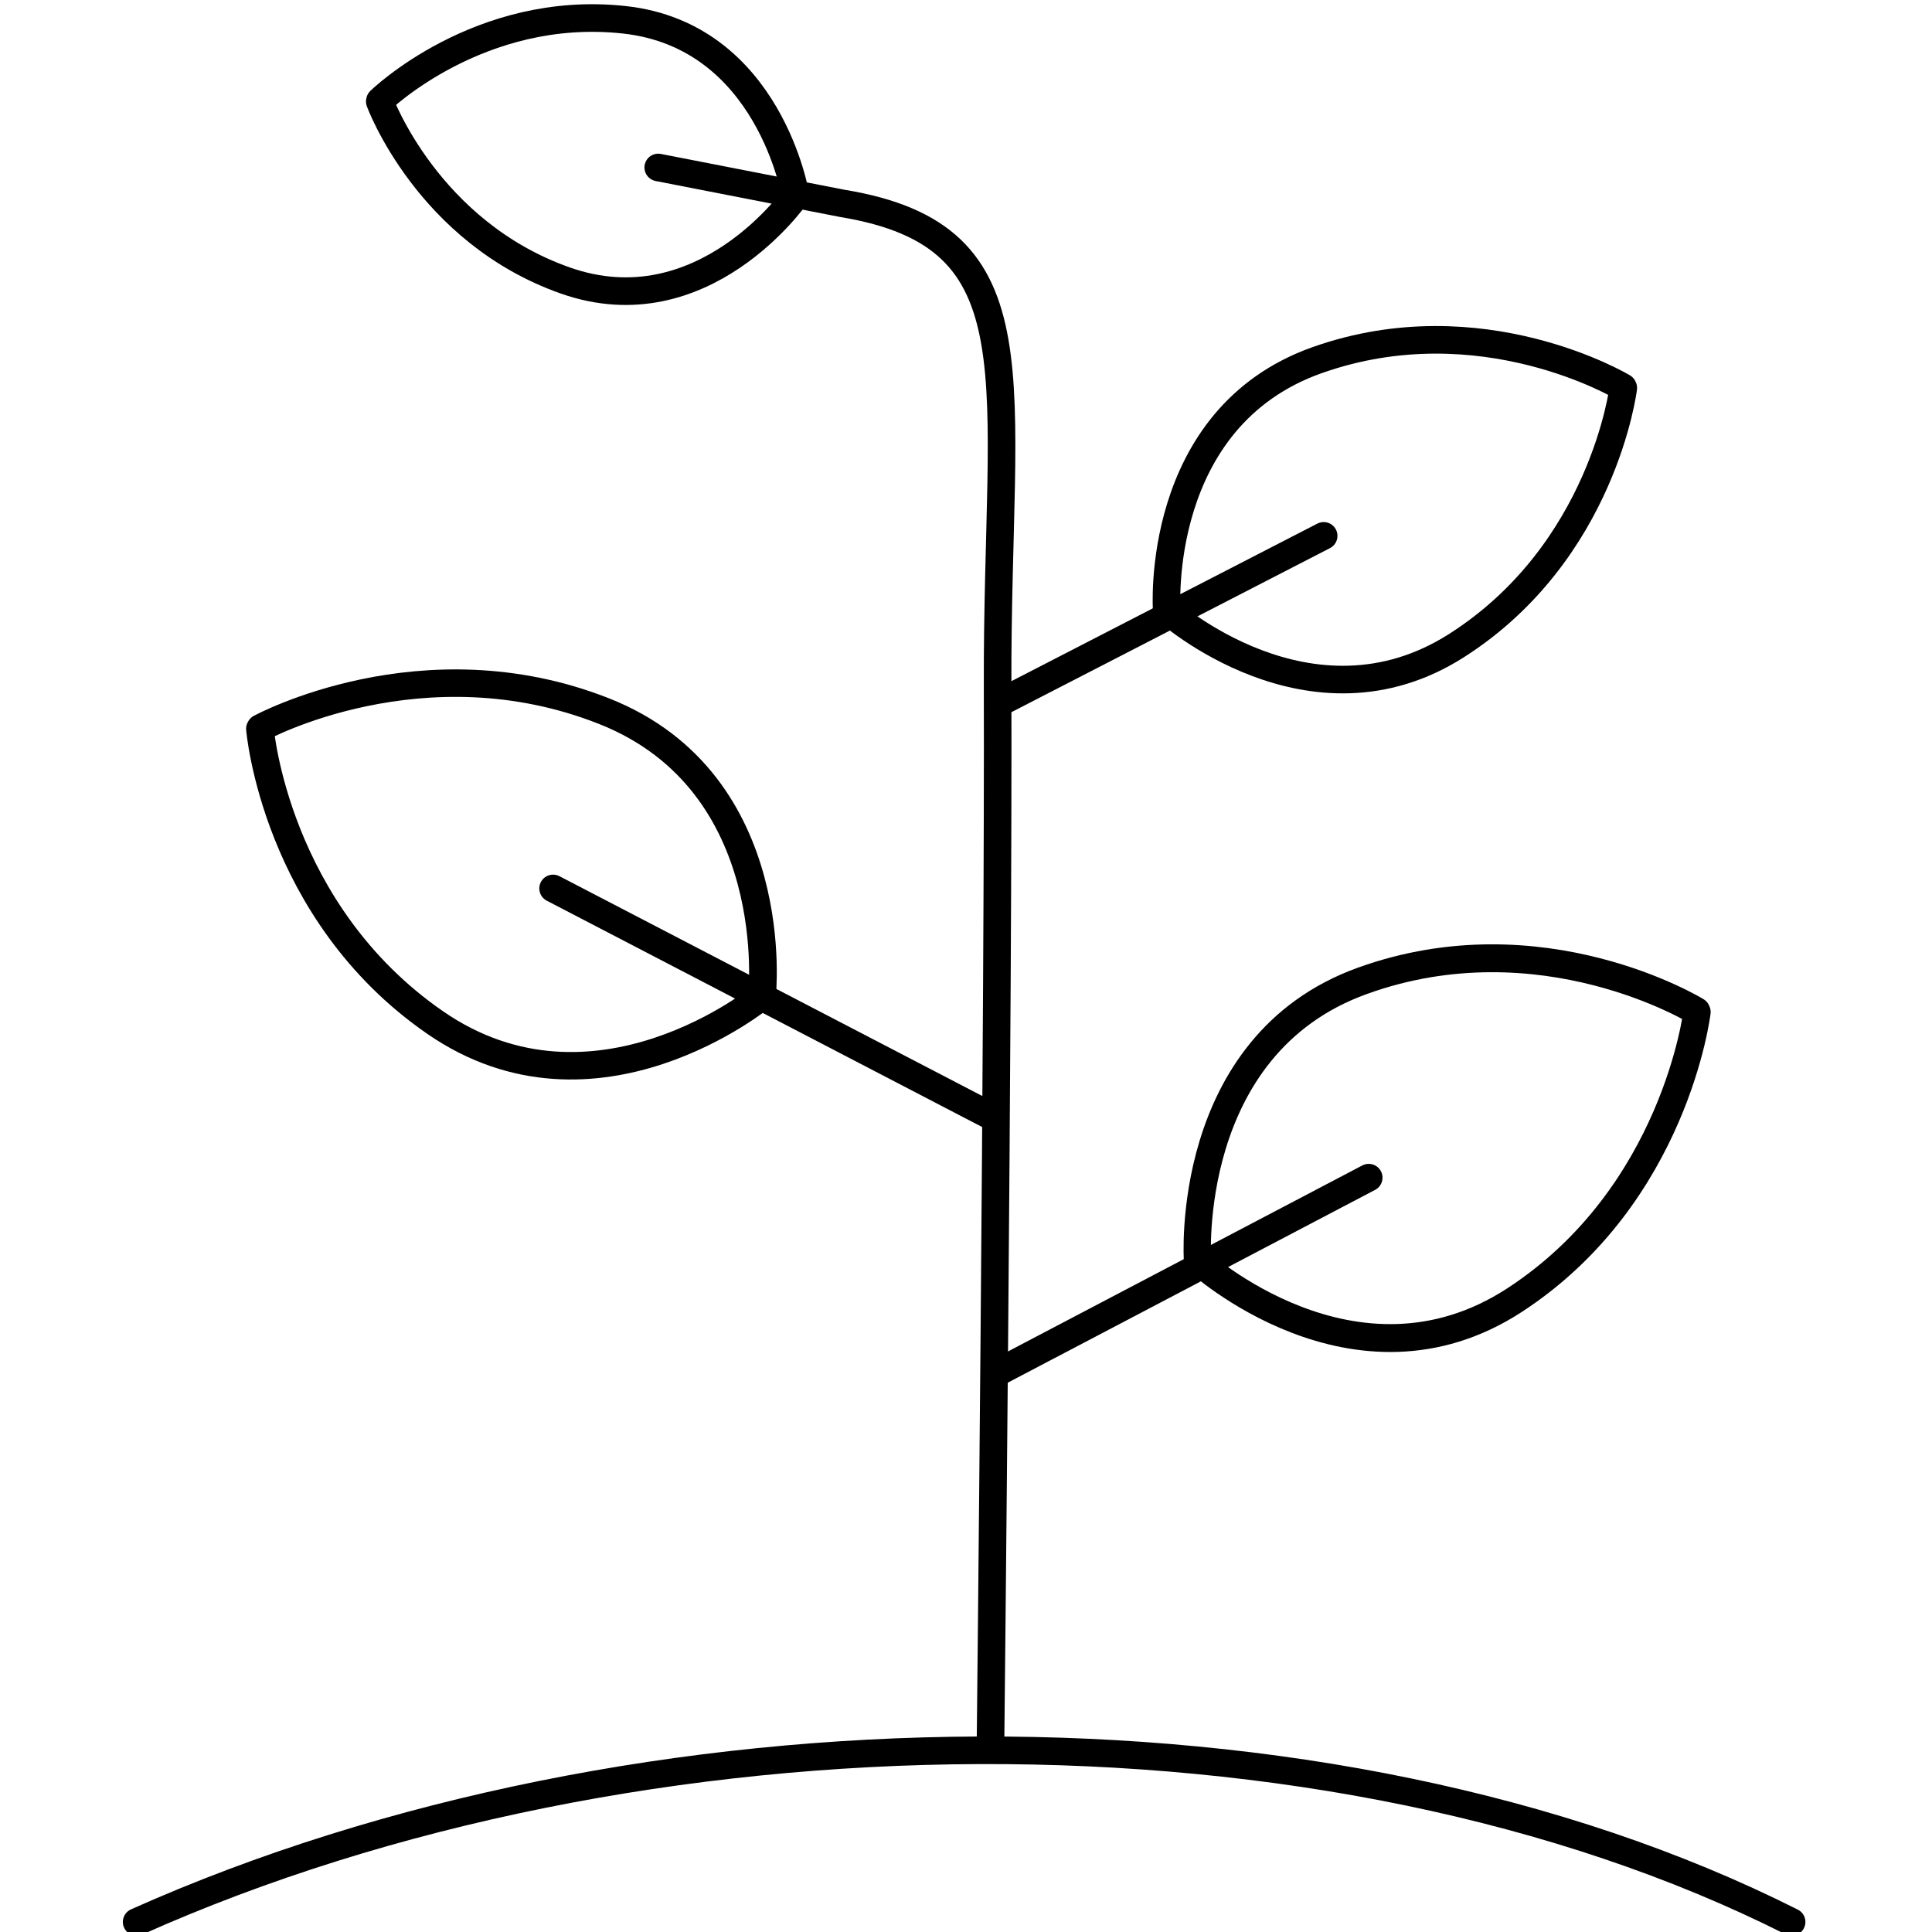
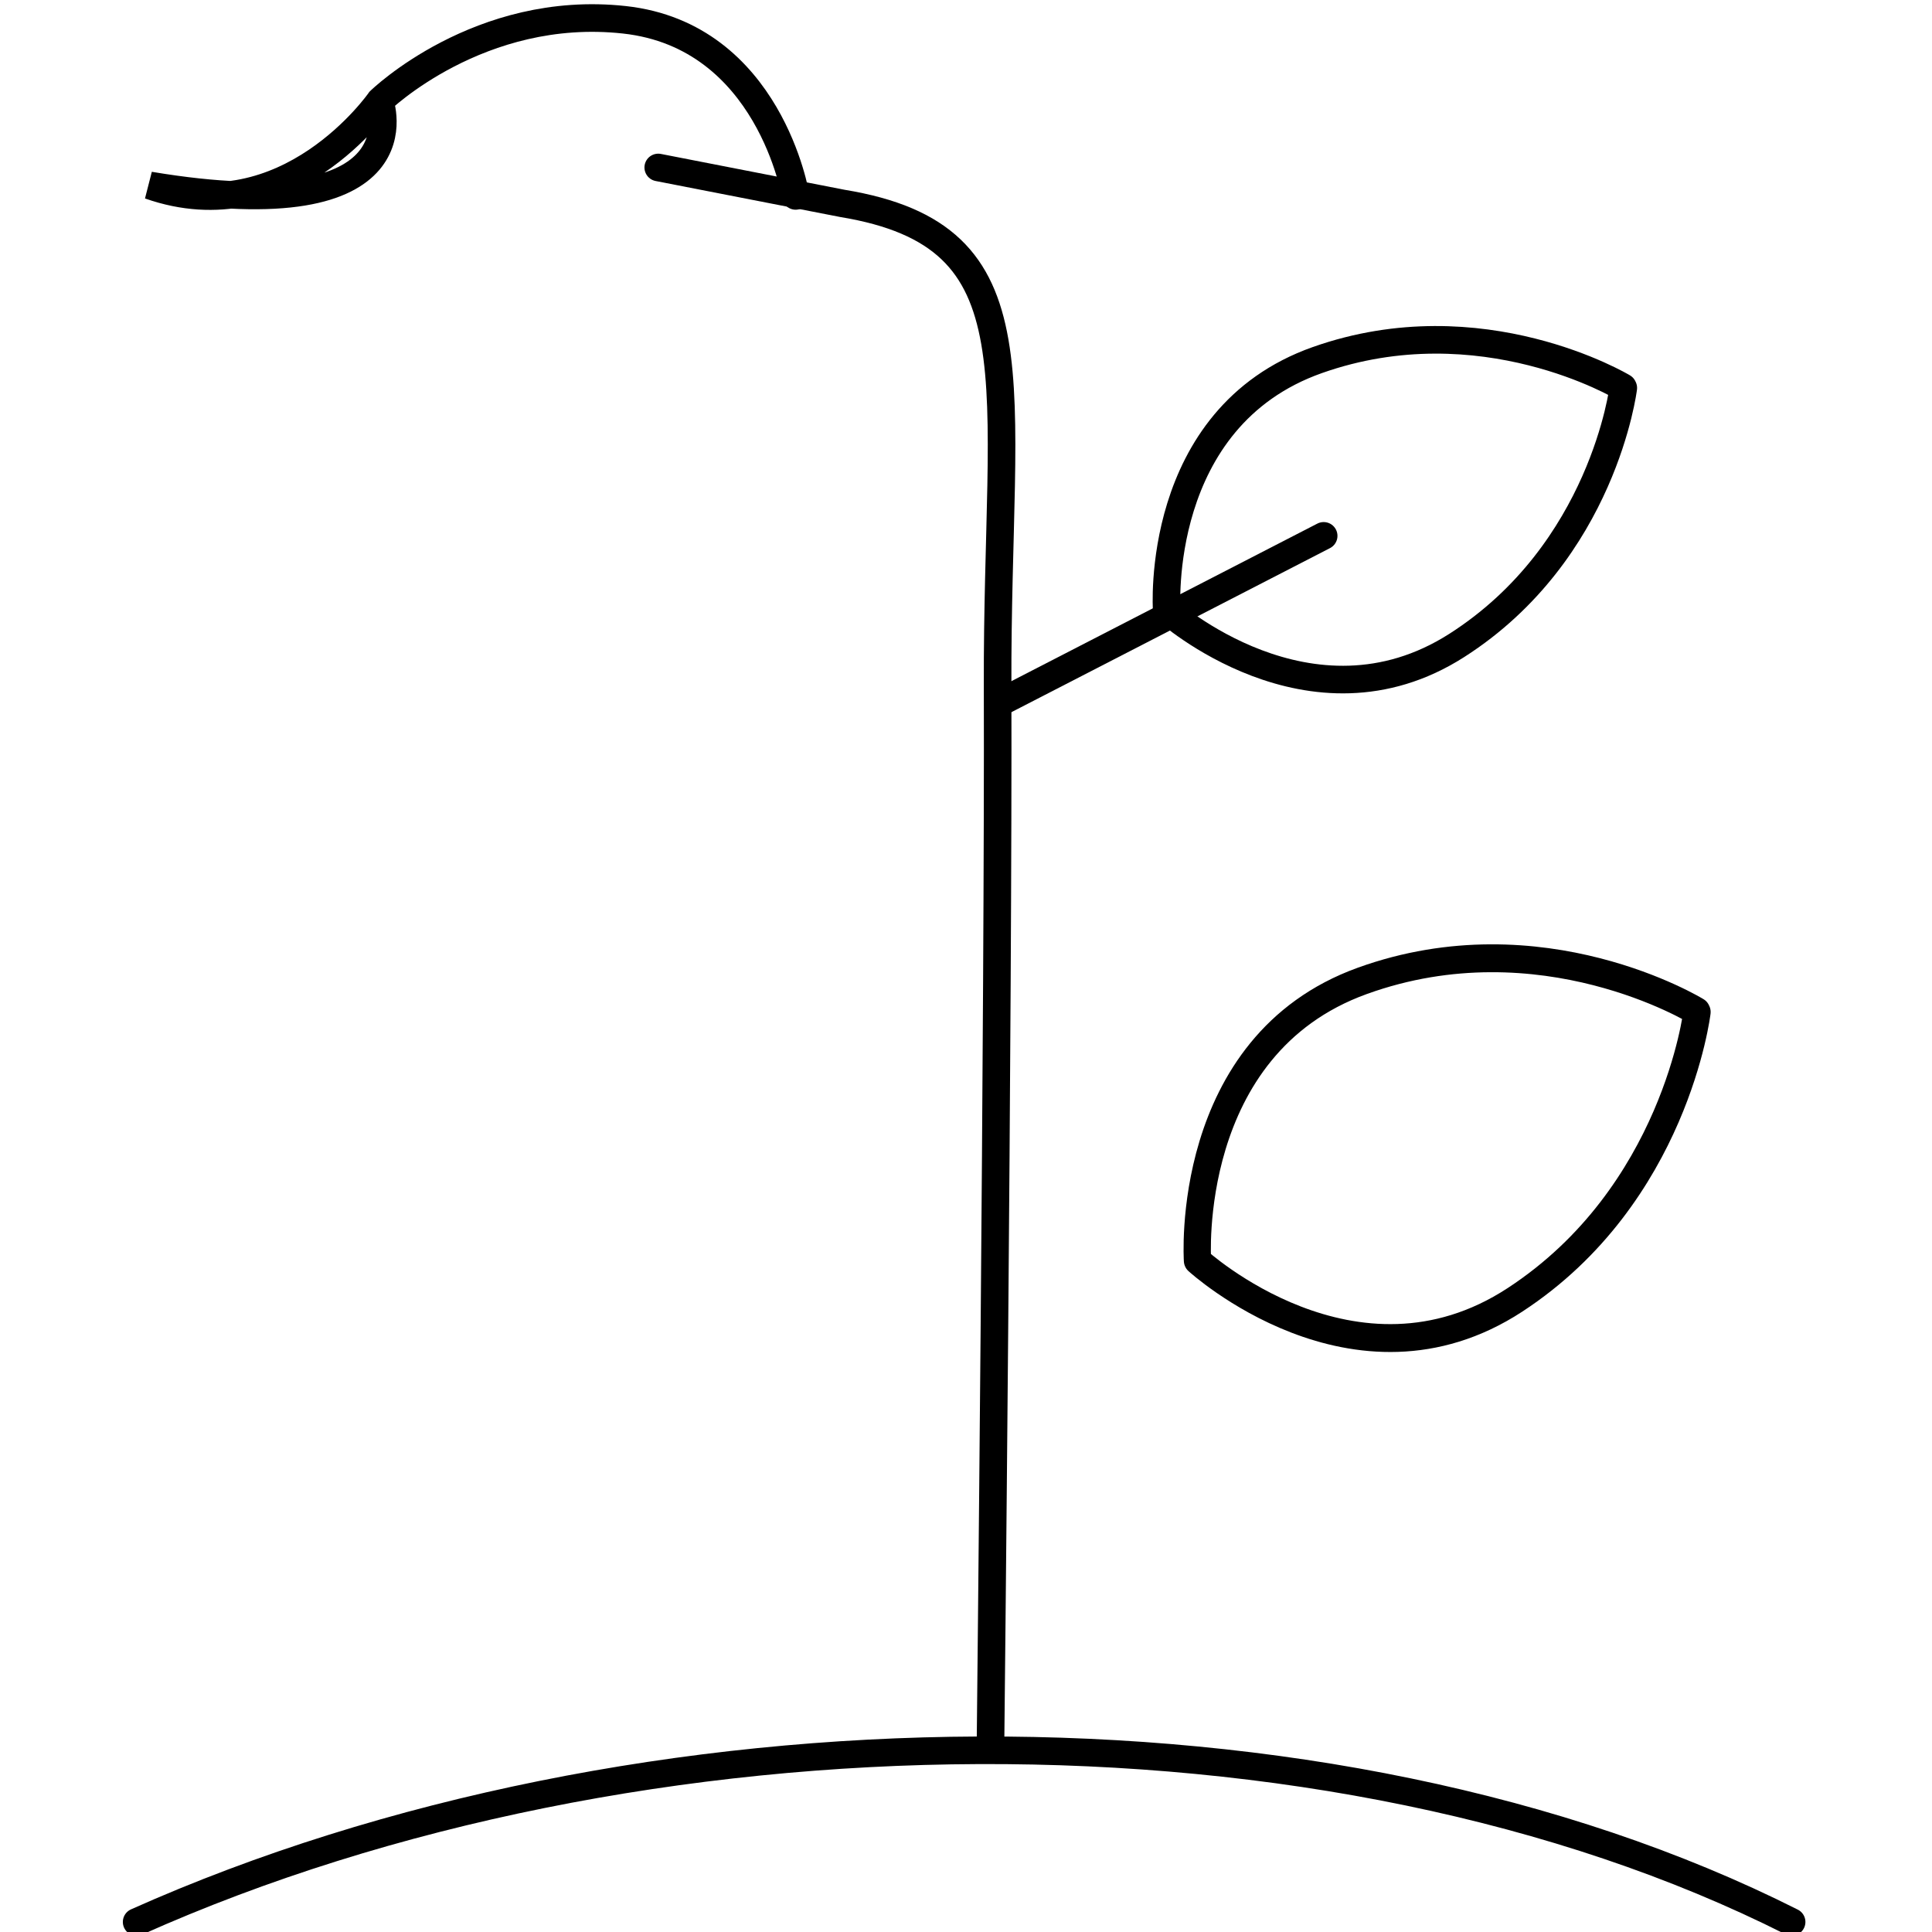
<svg xmlns="http://www.w3.org/2000/svg" xmlns:ns1="http://sodipodi.sourceforge.net/DTD/sodipodi-0.dtd" xmlns:ns2="http://www.inkscape.org/namespaces/inkscape" ns1:docname="sprout-alt.svg" ns2:version="1.0.2 (e86c870879, 2021-01-15)" id="svg8" version="1.1" viewBox="0 0 200 200" height="200mm" width="200mm">
  <defs id="defs2">
    <ns2:path-effect effect="mirror_symmetry" start_point="21.799,46.403" end_point="75.15,60.505" center_point="48.475,53.454" id="path-effect864" is_visible="true" lpeversion="1" mode="free" discard_orig_path="false" fuse_paths="false" oposite_fuse="false" split_items="false" />
    <ns2:path-effect split_items="false" oposite_fuse="false" fuse_paths="false" discard_orig_path="false" mode="free" lpeversion="1" is_visible="true" id="path-effect183" center_point="48.475,53.454" end_point="75.15,60.505" start_point="21.799,46.403" effect="mirror_symmetry" />
    <ns2:path-effect effect="mirror_symmetry" start_point="21.799,46.403" end_point="75.15,60.505" center_point="48.475,53.454" id="path-effect164" is_visible="true" lpeversion="1" mode="free" discard_orig_path="false" fuse_paths="false" oposite_fuse="false" split_items="false" />
    <ns2:path-effect effect="mirror_symmetry" start_point="21.799,46.403" end_point="75.15,60.505" center_point="48.475,53.454" id="path-effect145" is_visible="true" lpeversion="1" mode="free" discard_orig_path="false" fuse_paths="false" oposite_fuse="false" split_items="false" />
    <ns2:path-effect effect="mirror_symmetry" start_point="21.799,46.403" end_point="75.15,60.505" center_point="48.475,53.454" id="path-effect75" is_visible="true" lpeversion="1" mode="free" discard_orig_path="false" fuse_paths="false" oposite_fuse="false" split_items="false" />
    <ns2:path-effect split_items="false" oposite_fuse="false" fuse_paths="false" discard_orig_path="false" mode="free" lpeversion="1" is_visible="true" id="path-effect69" center_point="48.475,53.454" end_point="75.15,60.505" start_point="21.799,46.403" effect="mirror_symmetry" />
    <ns2:path-effect effect="mirror_symmetry" start_point="21.799,46.403" end_point="75.15,60.505" center_point="48.475,53.454" id="path-effect63" is_visible="true" lpeversion="1" mode="free" discard_orig_path="false" fuse_paths="false" oposite_fuse="false" split_items="false" />
    <ns2:path-effect split_items="false" oposite_fuse="false" fuse_paths="false" discard_orig_path="false" mode="free" lpeversion="1" is_visible="true" id="path-effect57" center_point="48.475,53.454" end_point="75.15,60.505" start_point="21.799,46.403" effect="mirror_symmetry" />
  </defs>
  <ns1:namedview ns2:window-maximized="1" ns2:window-y="28" ns2:window-x="0" ns2:window-height="1412" ns2:window-width="2560" showgrid="false" ns2:document-rotation="0" ns2:current-layer="layer1" ns2:document-units="mm" ns2:cy="544.93954" ns2:cx="47.502056" ns2:zoom="1.0199013" ns2:pageshadow="2" ns2:pageopacity="0.0" borderopacity="1.0" bordercolor="#666666" pagecolor="#ffffff" id="base" />
  <g id="layer1" ns2:groupmode="layer" ns2:label="Layer">
    <path ns1:nodetypes="cc" id="path10" d="m 14.144,198.96 c 51.955,-23.219 123.398,-24.166 171.324,0" style="fill:none;stroke:#000000;stroke-width:2.855;stroke-linecap:round;stroke-linejoin:miter;stroke-miterlimit:4;stroke-dasharray:none;stroke-opacity:1" />
    <path ns1:nodetypes="cssc" id="path30" d="m 102.537,180.468 c 0,0 0.831,-77.33 0.735,-109.464 -0.096,-31.84 4.68,-46.539 -16.066,-49.949 -0.192,-0.031 -19.065,-3.719 -19.065,-3.719" style="fill:none;stroke:#000000;stroke-width:2.855;stroke-linecap:round;stroke-linejoin:miter;stroke-miterlimit:4;stroke-dasharray:none;stroke-opacity:1" />
    <path style="fill:none;stroke:#000000;stroke-width:2.855;stroke-linecap:round;stroke-linejoin:miter;stroke-miterlimit:4;stroke-dasharray:none;stroke-opacity:1" d="M 103.619,72.677 137.026,55.472" id="path78" ns1:nodetypes="cc" />
-     <path style="fill:none;stroke:#000000;stroke-width:2.855;stroke-linecap:round;stroke-linejoin:miter;stroke-miterlimit:4;stroke-dasharray:none;stroke-opacity:1" d="M 57.256,91.97 102.723,115.606" id="path81" ns1:nodetypes="cc" />
-     <path style="fill:none;stroke:#000000;stroke-width:3.567;stroke-linecap:round;stroke-linejoin:miter;stroke-miterlimit:4;stroke-dasharray:none;stroke-opacity:1" d="m 75.15,60.505 c 0,0 -2.646,-20.794 -21.364,-23.506 -18.718,-2.712 -32.005,9.354 -32.005,9.354 m 53.369,14.152 c 0,0 -12.576,16.77 -30.189,9.878 C 27.348,63.492 21.759,46.436 21.759,46.436" id="path55" ns1:nodetypes="czc" transform="matrix(0.799,-0.028,0.028,0.801,20.626,-26.081)" ns2:transform-center-x="21.596367" ns2:transform-center-y="-4.4843937" ns2:original-d="m 75.150371,60.50549 c 0,0 -2.646159,-20.79408 -21.364371,-23.505715 -18.718212,-2.711635 -32.005079,9.354116 -32.005079,9.354116" ns2:path-effect="#path-effect145" />
-     <path style="fill:none;stroke:#000000;stroke-width:2.682;stroke-linecap:round;stroke-linejoin:miter;stroke-miterlimit:4;stroke-dasharray:none;stroke-opacity:1" d="m 75.15,60.505 c 0,0 -2.646,-20.794 -21.364,-23.506 -18.718,-2.712 -32.005,9.354 -32.005,9.354 m 53.369,14.152 c 0,0 -12.576,16.77 -30.189,9.878 C 27.348,63.492 21.759,46.436 21.759,46.436" id="path65" ns1:nodetypes="czc" transform="matrix(1.039,0.247,-0.249,1.031,15.864,22.188)" ns2:transform-center-x="25.97266" ns2:transform-center-y="-12.894212" ns2:original-d="m 75.150371,60.50549 c 0,0 -2.646159,-20.79408 -21.364371,-23.505715 -18.718212,-2.711635 -32.005079,9.354116 -32.005079,9.354116" ns2:path-effect="#path-effect164" />
+     <path style="fill:none;stroke:#000000;stroke-width:3.567;stroke-linecap:round;stroke-linejoin:miter;stroke-miterlimit:4;stroke-dasharray:none;stroke-opacity:1" d="m 75.15,60.505 c 0,0 -2.646,-20.794 -21.364,-23.506 -18.718,-2.712 -32.005,9.354 -32.005,9.354 c 0,0 -12.576,16.77 -30.189,9.878 C 27.348,63.492 21.759,46.436 21.759,46.436" id="path55" ns1:nodetypes="czc" transform="matrix(0.799,-0.028,0.028,0.801,20.626,-26.081)" ns2:transform-center-x="21.596367" ns2:transform-center-y="-4.4843937" ns2:original-d="m 75.150371,60.50549 c 0,0 -2.646159,-20.79408 -21.364371,-23.505715 -18.718212,-2.711635 -32.005079,9.354116 -32.005079,9.354116" ns2:path-effect="#path-effect145" />
    <path ns2:transform-center-y="-10.662723" ns2:transform-center-x="-23.641513" transform="matrix(-0.934,0.185,0.185,0.934,179.774,-7.238)" ns1:nodetypes="czc" id="path71" d="m 75.15,60.505 c 0,0 -2.646,-20.794 -21.364,-23.506 -18.718,-2.712 -32.005,9.354 -32.005,9.354 m 53.369,14.152 c 0,0 -12.576,16.77 -30.189,9.878 C 27.348,63.492 21.759,46.436 21.759,46.436" style="fill:none;stroke:#000000;stroke-width:3;stroke-linecap:round;stroke-linejoin:miter;stroke-miterlimit:4;stroke-dasharray:none;stroke-opacity:1" ns2:original-d="m 75.150371,60.50549 c 0,0 -2.646159,-20.79408 -21.364371,-23.505715 -18.718212,-2.711635 -32.005079,9.354116 -32.005079,9.354116" ns2:path-effect="#path-effect183" />
-     <path ns1:nodetypes="cc" id="path78-3" d="m 103.613,141.897 38.077,-19.987" style="fill:none;stroke:#000000;stroke-width:2.855;stroke-linecap:round;stroke-linejoin:miter;stroke-miterlimit:4;stroke-dasharray:none;stroke-opacity:1" />
    <path style="fill:none;stroke:#000000;stroke-width:2.711;stroke-linecap:round;stroke-linejoin:miter;stroke-miterlimit:4;stroke-dasharray:none;stroke-opacity:1" d="m 75.15,60.505 c 0,0 -2.646,-20.794 -21.364,-23.506 -18.718,-2.712 -32.005,9.354 -32.005,9.354 m 53.369,14.152 c 0,0 -12.576,16.77 -30.189,9.878 C 27.348,63.492 21.759,46.436 21.759,46.436" id="path71-6" ns1:nodetypes="czc" transform="matrix(-1.022,0.207,0.203,1.044,188.485,51.778)" ns2:transform-center-x="-25.879357" ns2:transform-center-y="-11.924802" ns2:original-d="m 75.150371,60.50549 c 0,0 -2.646159,-20.79408 -21.364371,-23.505715 -18.718212,-2.711635 -32.005079,9.354116 -32.005079,9.354116" ns2:path-effect="#path-effect864" />
  </g>
</svg>